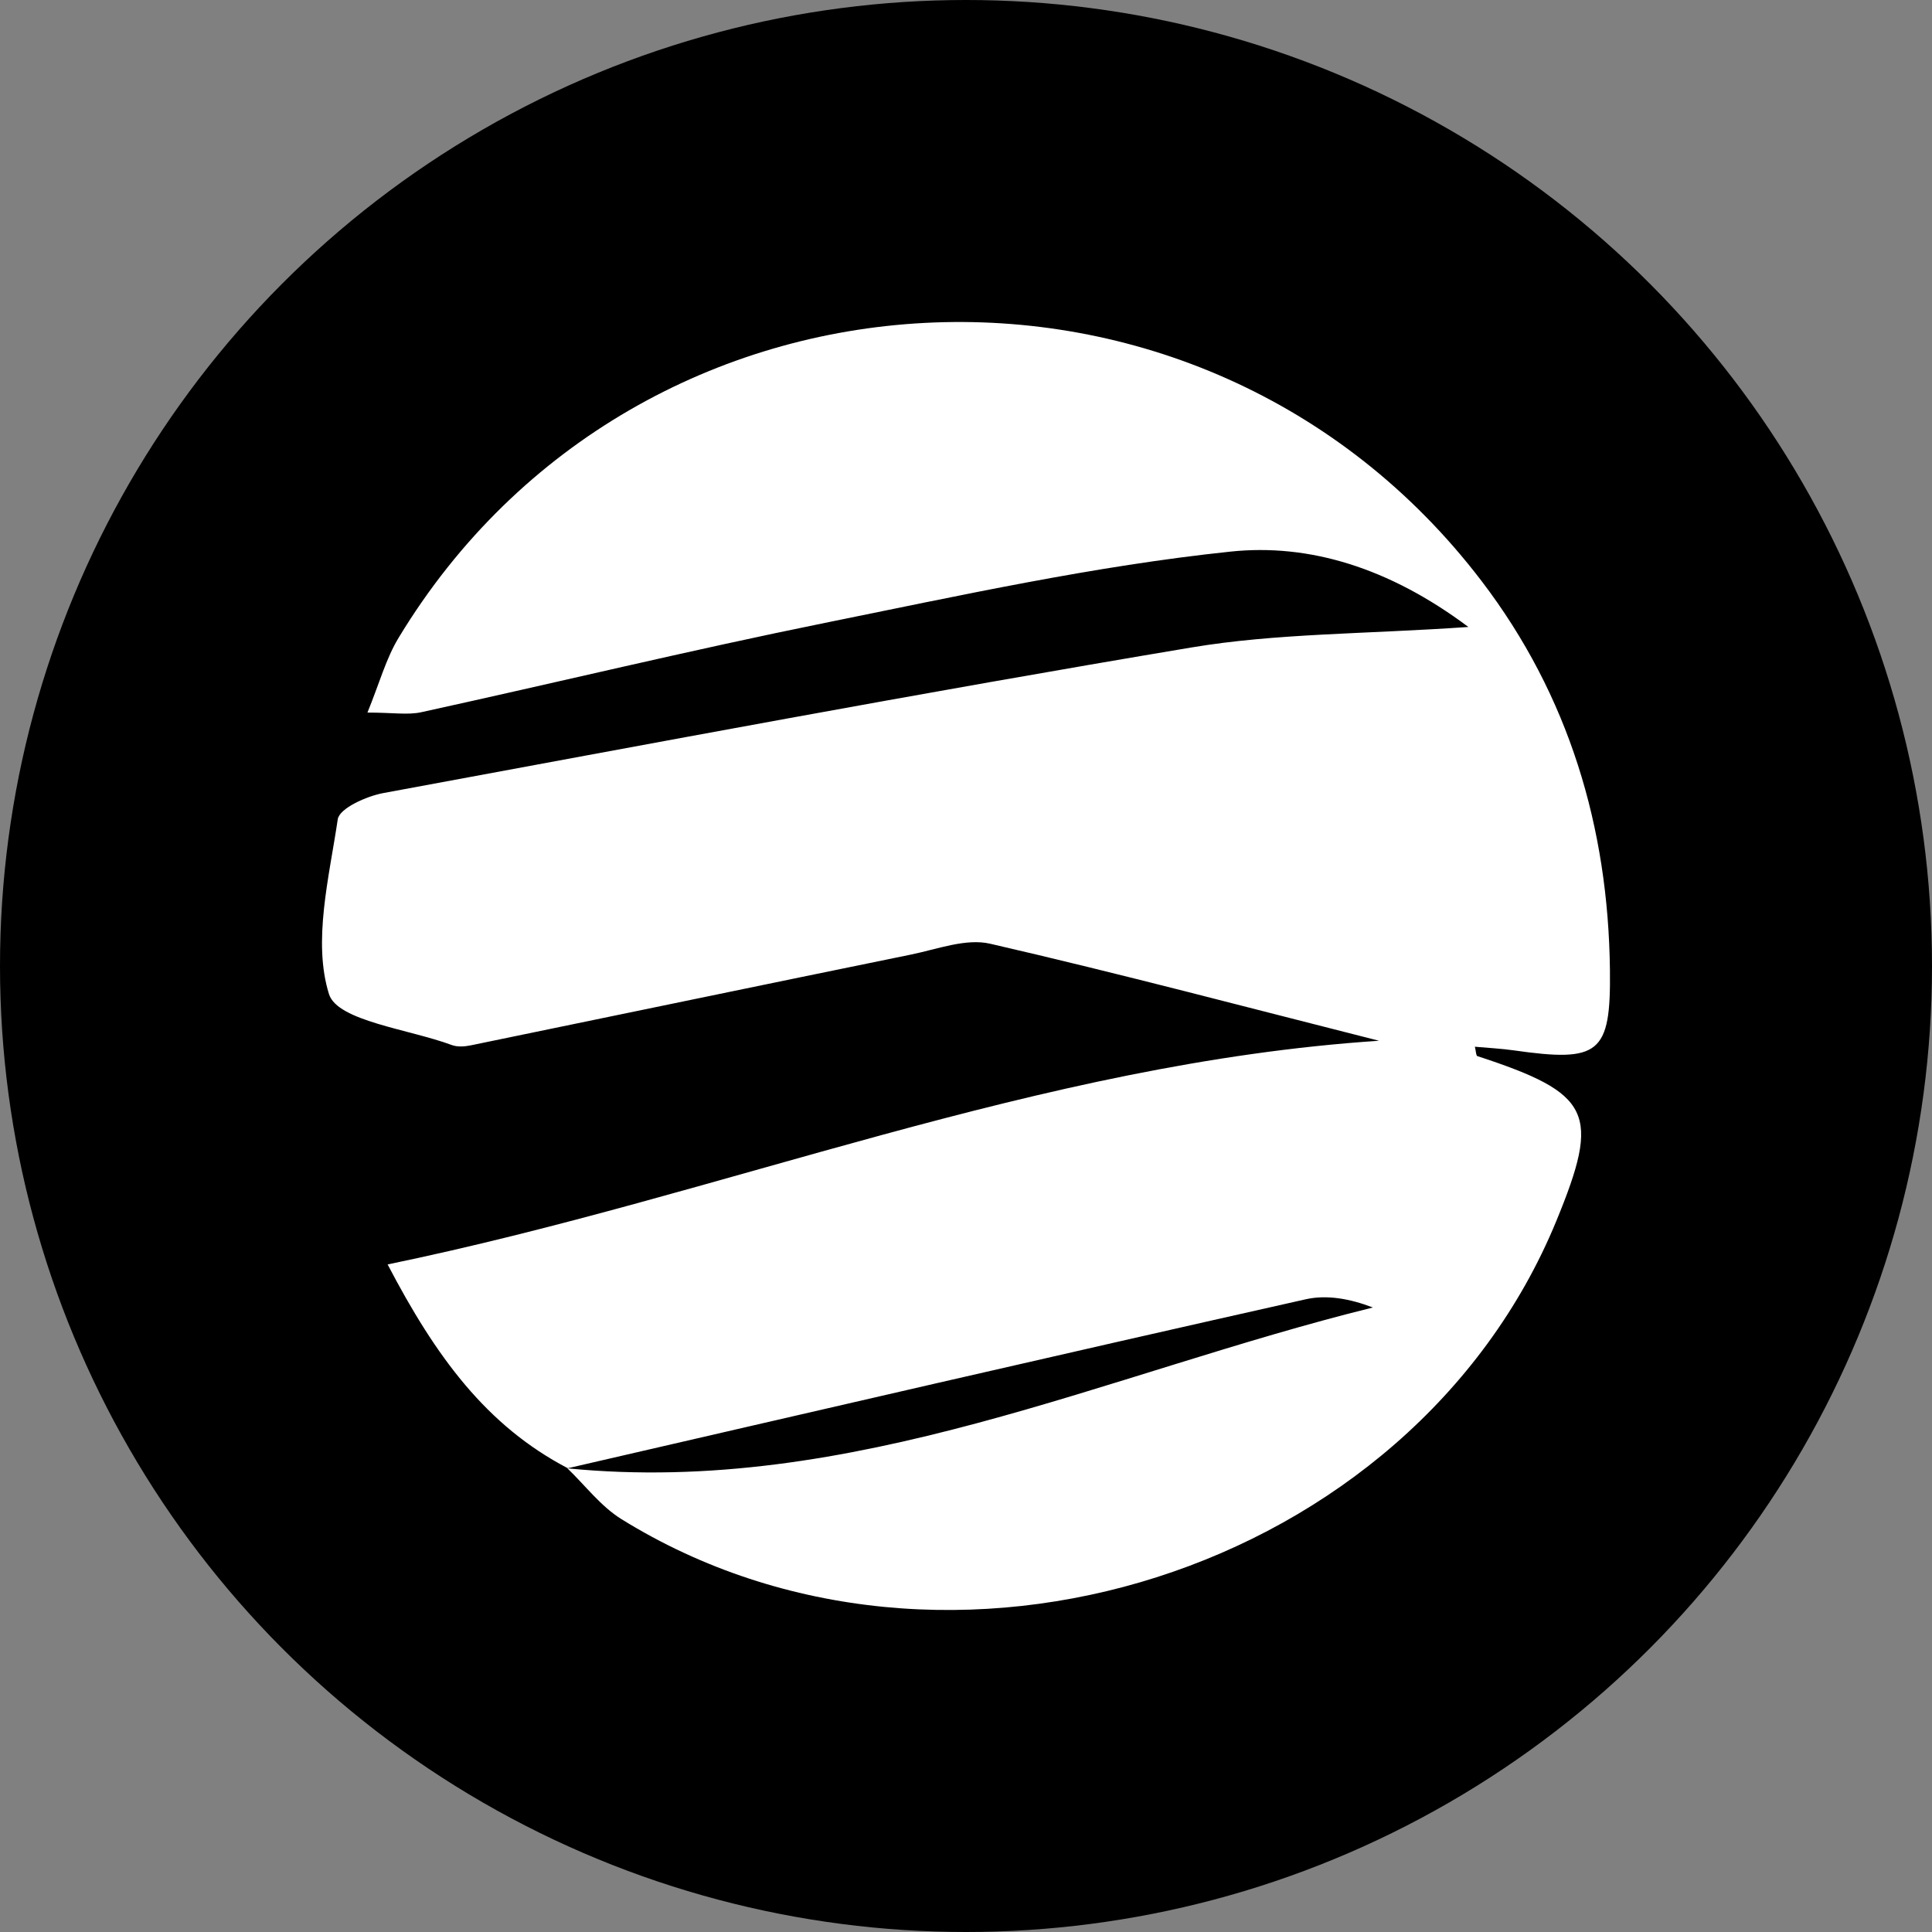
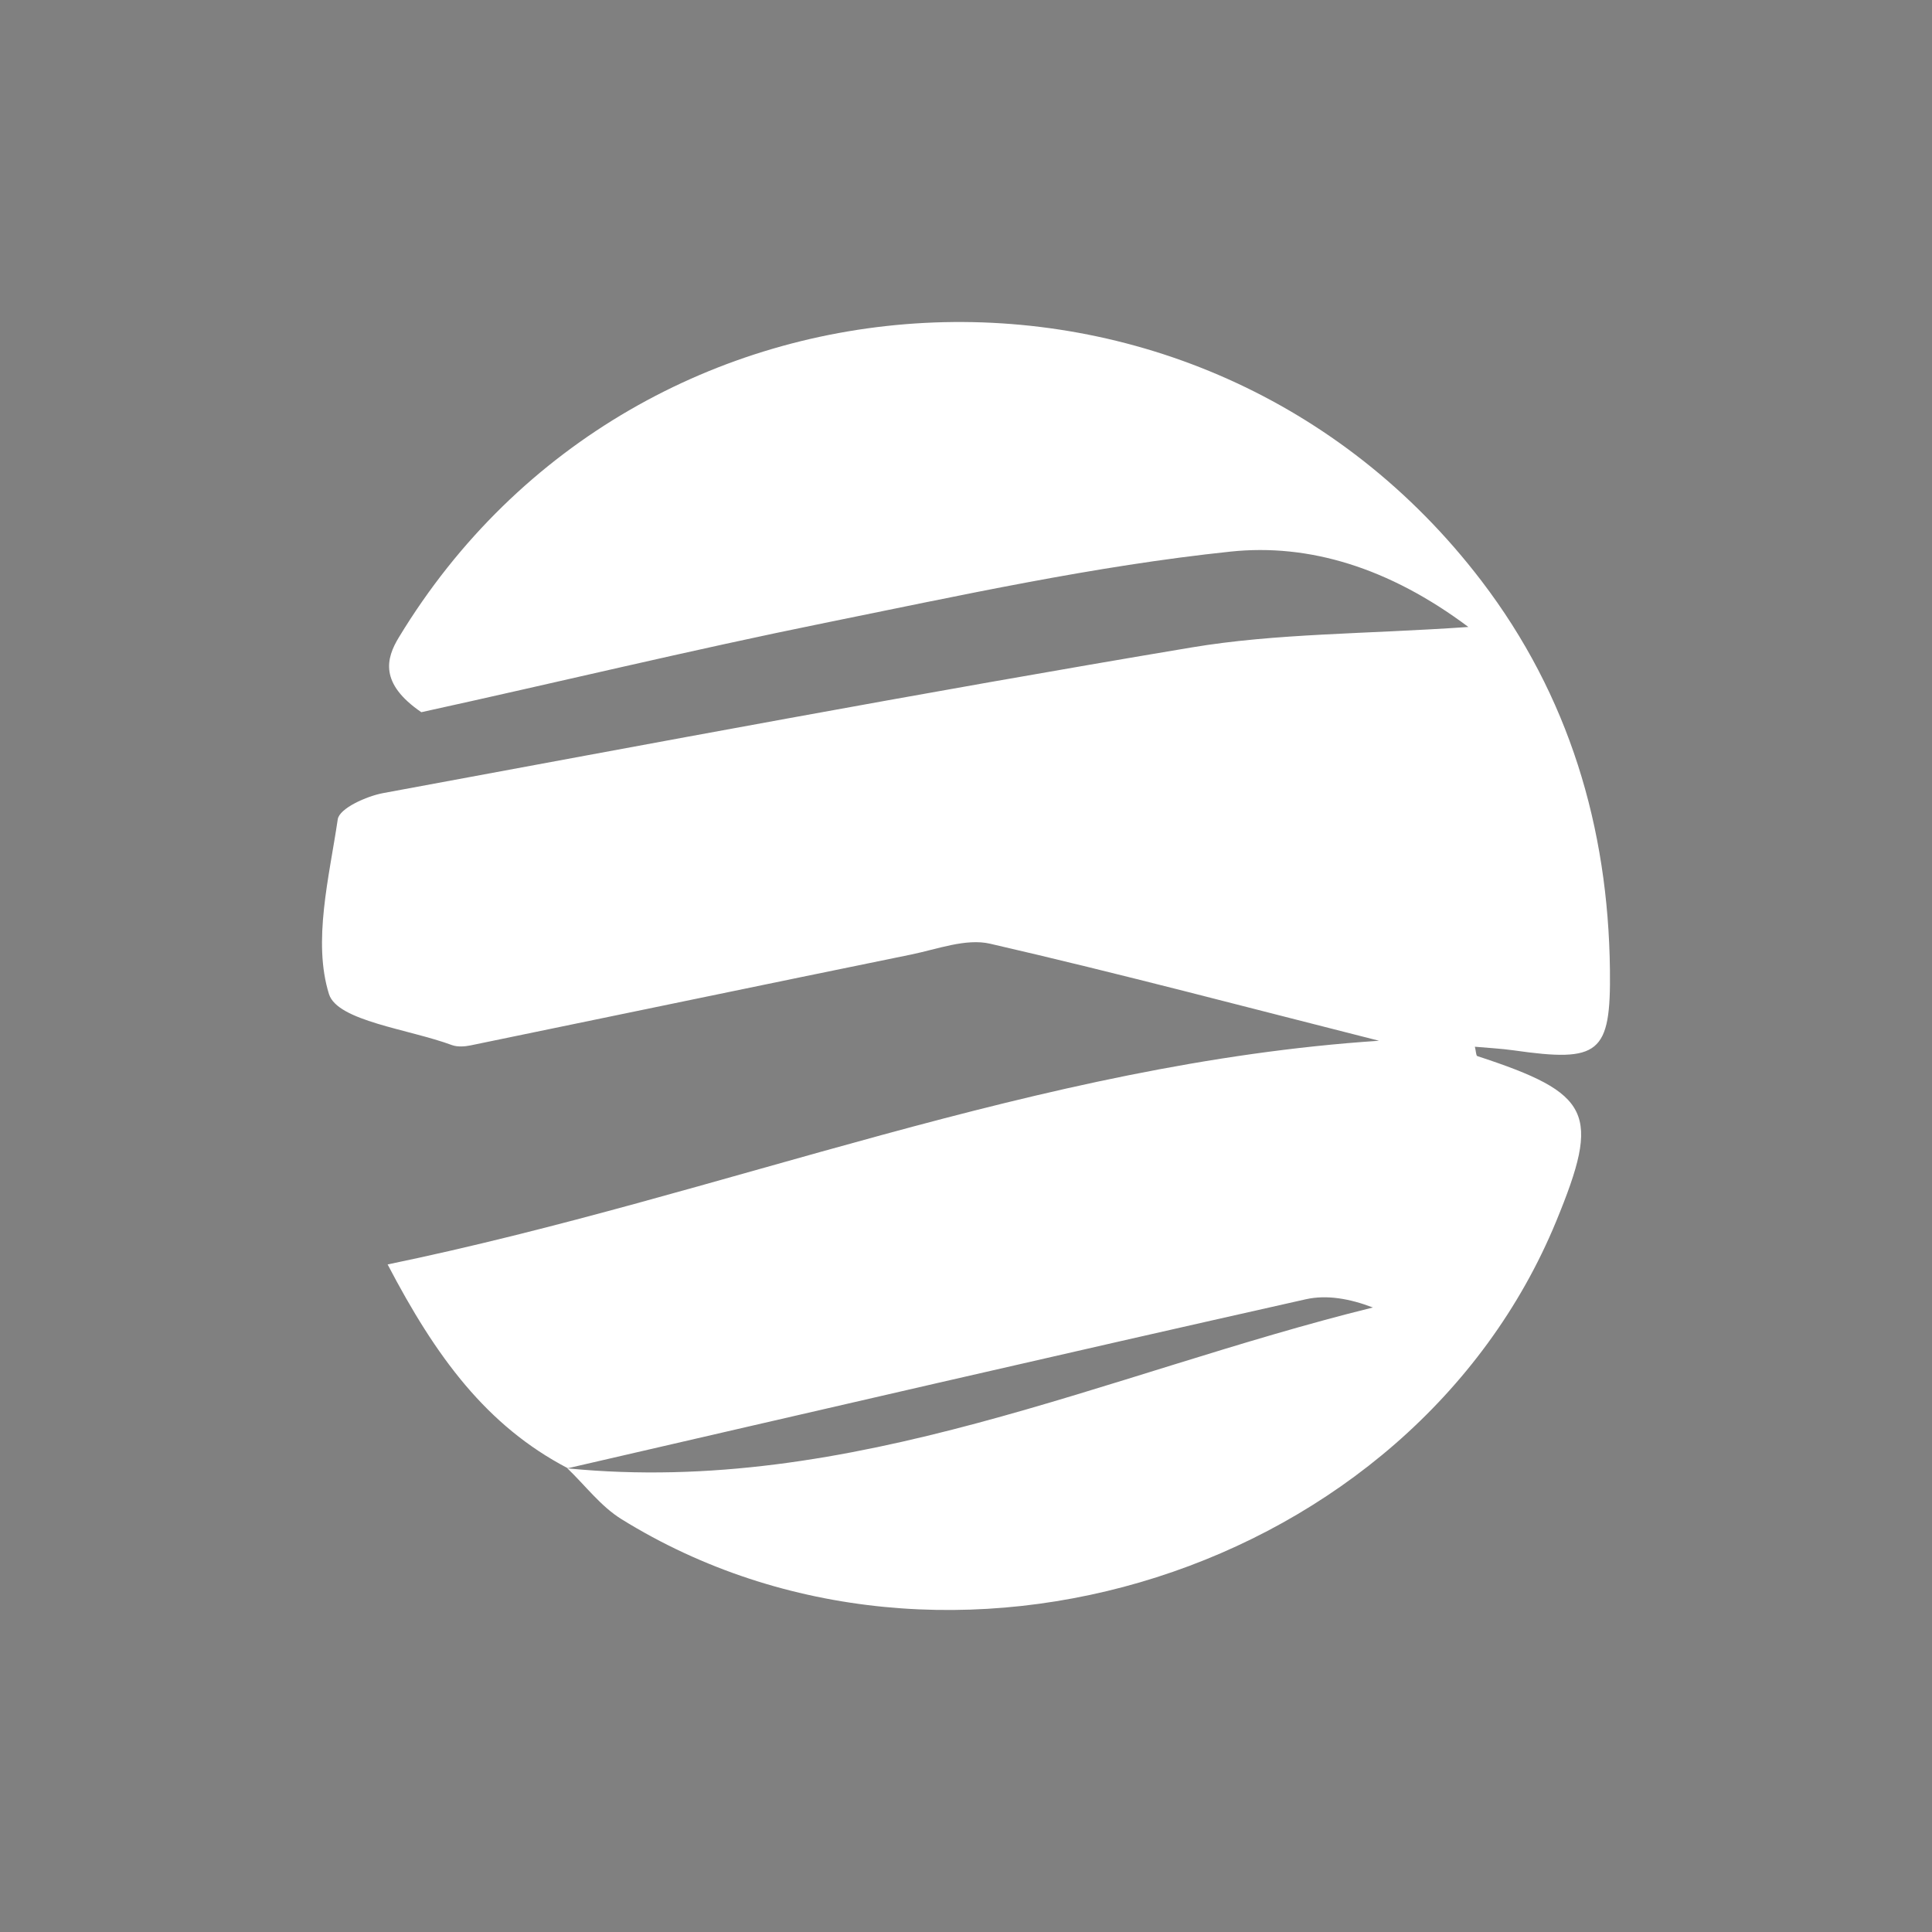
<svg xmlns="http://www.w3.org/2000/svg" width="150" height="150" viewBox="0 0 150 150" fill="none">
  <rect x="0" y="0" width="150" height="150" fill="#808080" stroke="none" />
-   <circle cx="75" cy="75" r="75" fill="black" />
-   <path d="M44.083 113.993C37.779 110.699 33.849 105.358 30.095 98.171C56.281 92.762 80.629 82.553 107.068 80.804C97.019 78.264 86.99 75.598 76.874 73.27C74.996 72.836 72.769 73.695 70.736 74.111C59.335 76.439 47.944 78.815 36.544 81.162C36.077 81.258 35.522 81.297 35.094 81.142C31.738 79.896 26.203 79.278 25.542 77.182C24.268 73.096 25.552 68.141 26.223 63.611C26.349 62.761 28.451 61.815 29.764 61.573C50.658 57.71 71.534 53.778 92.486 50.272C99.111 49.161 105.93 49.239 114.004 48.678C107.837 44.061 101.62 42.188 95.55 42.825C84.967 43.936 74.5 46.244 64.053 48.36C53.567 50.485 43.168 53.006 32.711 55.295C31.661 55.527 30.523 55.324 28.528 55.324C29.453 53.064 29.968 51.122 30.97 49.48C49.559 18.813 93.206 16.514 115.025 45.105C121.805 53.991 124.869 64.229 124.995 75.318C125.073 81.838 124.169 82.495 117.515 81.548C116.562 81.413 115.589 81.365 114.509 81.268C114.597 81.616 114.597 81.954 114.694 81.992C123.585 84.909 124.295 86.387 120.823 94.82C109.607 122.048 73.479 133.591 48.246 117.944C46.641 116.948 45.444 115.336 44.053 114.002C66.183 116.186 85.901 106.623 106.591 101.513C104.801 100.828 103.011 100.509 101.377 100.876C82.272 105.165 63.178 109.588 44.083 113.993Z" fill="white" />
+   <path d="M44.083 113.993C37.779 110.699 33.849 105.358 30.095 98.171C56.281 92.762 80.629 82.553 107.068 80.804C97.019 78.264 86.99 75.598 76.874 73.27C74.996 72.836 72.769 73.695 70.736 74.111C59.335 76.439 47.944 78.815 36.544 81.162C36.077 81.258 35.522 81.297 35.094 81.142C31.738 79.896 26.203 79.278 25.542 77.182C24.268 73.096 25.552 68.141 26.223 63.611C26.349 62.761 28.451 61.815 29.764 61.573C50.658 57.71 71.534 53.778 92.486 50.272C99.111 49.161 105.93 49.239 114.004 48.678C107.837 44.061 101.62 42.188 95.55 42.825C84.967 43.936 74.5 46.244 64.053 48.36C53.567 50.485 43.168 53.006 32.711 55.295C29.453 53.064 29.968 51.122 30.97 49.48C49.559 18.813 93.206 16.514 115.025 45.105C121.805 53.991 124.869 64.229 124.995 75.318C125.073 81.838 124.169 82.495 117.515 81.548C116.562 81.413 115.589 81.365 114.509 81.268C114.597 81.616 114.597 81.954 114.694 81.992C123.585 84.909 124.295 86.387 120.823 94.82C109.607 122.048 73.479 133.591 48.246 117.944C46.641 116.948 45.444 115.336 44.053 114.002C66.183 116.186 85.901 106.623 106.591 101.513C104.801 100.828 103.011 100.509 101.377 100.876C82.272 105.165 63.178 109.588 44.083 113.993Z" fill="white" />
</svg>